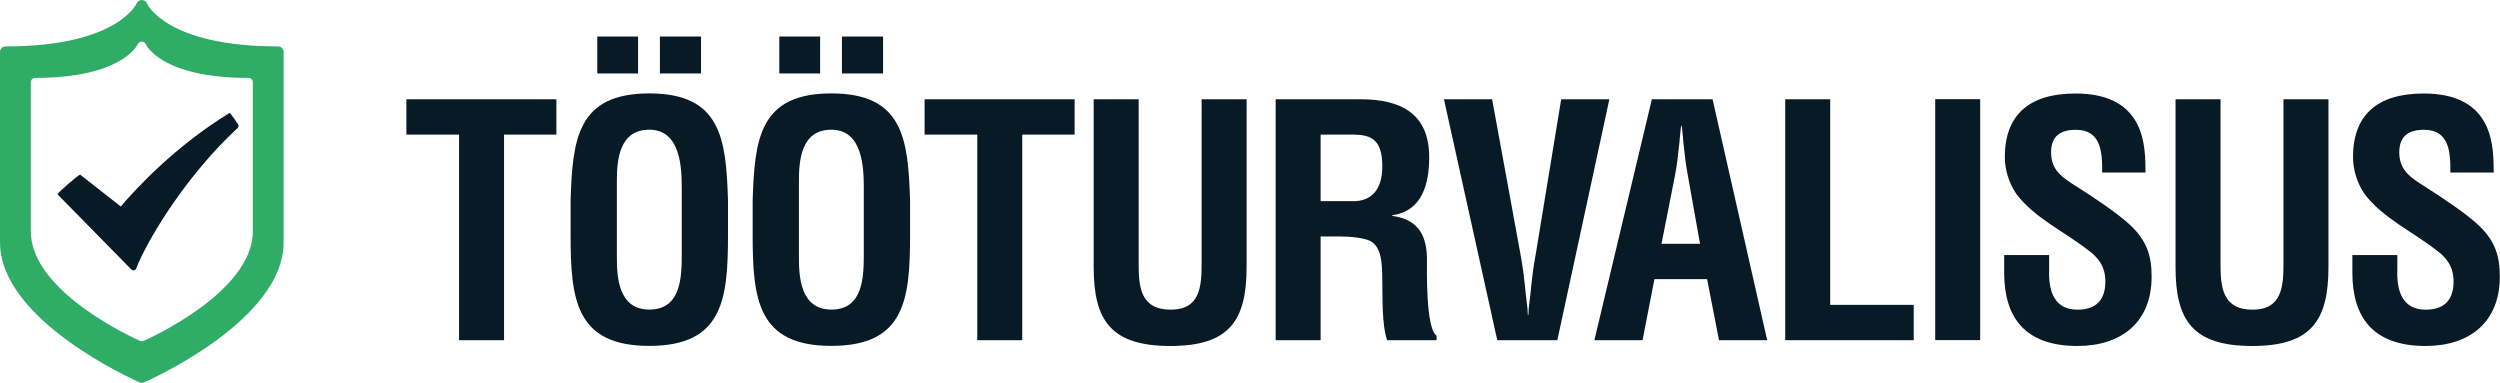
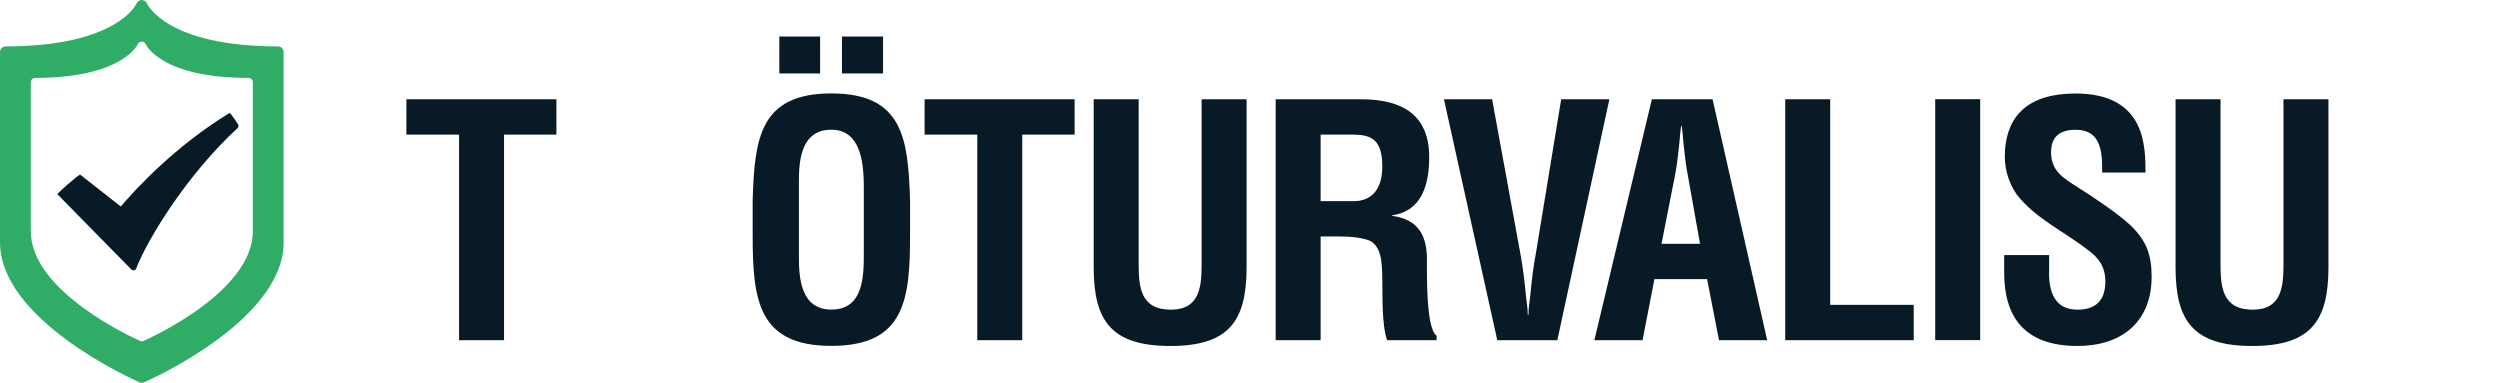
<svg xmlns="http://www.w3.org/2000/svg" width="100%" height="100%" viewBox="0 0 4541 695" version="1.1" xml:space="preserve" style="fill-rule:evenodd;clip-rule:evenodd;stroke-linejoin:round;stroke-miterlimit:2;">
  <g transform="matrix(1,0,0,1,-314.687,-0)">
    <g transform="matrix(1,0,0,1,0,-66.533)">
      <g transform="matrix(10.657,0,0,10.657,1052.848,684.474)">
        <path d="M0,-41.063L25.569,-41.063L25.569,-35.041L16.645,-35.041L16.645,0L8.979,0L8.979,-35.041L0,-35.041L0,-41.063Z" style="fill:rgb(8,26,38);fill-rule:nonzero;" />
      </g>
      <g transform="matrix(10.657,0,0,10.657,-2058.535,-2903.891)">
-         <path d="M335.167,284.96L342.175,284.96L342.175,291.256L335.167,291.256L335.167,284.96ZM327.83,322.573C327.83,325.968 328.104,331.496 333.359,331.496C338.834,331.496 338.889,325.858 338.889,321.916L338.889,310.856C338.889,307.352 338.725,300.837 333.359,300.837C328.158,300.837 327.83,306.148 327.83,309.652L327.83,322.573ZM324.491,284.96L331.444,284.96L331.444,291.256L324.491,291.256L324.491,284.96ZM319.946,312.883C320.274,302.425 321.096,294.651 333.359,294.651C345.624,294.651 346.445,302.425 346.773,312.883L346.773,318.74C346.773,329.691 345.952,337.684 333.359,337.684C320.768,337.684 319.946,329.691 319.946,318.74L319.946,312.883Z" style="fill:rgb(8,26,38);fill-rule:nonzero;" />
-       </g>
+         </g>
      <g transform="matrix(10.657,0,0,10.657,-2058.535,-2903.891)">
        <path d="M366.196,284.96L373.204,284.96L373.204,291.256L366.196,291.256L366.196,284.96ZM358.86,322.573C358.86,325.968 359.133,331.496 364.39,331.496C369.864,331.496 369.919,325.858 369.919,321.916L369.919,310.856C369.919,307.352 369.755,300.837 364.39,300.837C359.188,300.837 358.86,306.148 358.86,309.652L358.86,322.573ZM355.52,284.96L362.474,284.96L362.474,291.256L355.52,291.256L355.52,284.96ZM350.976,312.883C351.305,302.425 352.125,294.651 364.39,294.651C376.653,294.651 377.475,302.425 377.804,312.883L377.804,318.74C377.804,329.691 376.982,337.684 364.39,337.684C351.797,337.684 350.976,329.691 350.976,318.74L350.976,312.883Z" style="fill:rgb(8,26,38);fill-rule:nonzero;" />
      </g>
      <g transform="matrix(10.657,0,0,10.657,1994.13,684.474)">
        <path d="M0,-41.063L25.569,-41.063L25.569,-35.041L16.645,-35.041L16.645,0L8.979,0L8.979,-35.041L0,-35.041L0,-41.063Z" style="fill:rgb(8,26,38);fill-rule:nonzero;" />
      </g>
      <g transform="matrix(10.657,0,0,10.657,2497.312,694.972)">
        <path d="M0,-42.048L7.665,-42.048L7.665,-13.413C7.665,-4.325 4.709,0 -5.311,0C-15.439,0 -18.396,-4.325 -18.396,-13.413L-18.396,-42.048L-10.731,-42.048L-10.731,-14.07C-10.731,-10.128 -10.457,-6.188 -5.256,-6.188C-0.273,-6.188 0,-10.128 0,-14.07L0,-42.048Z" style="fill:rgb(8,26,38);fill-rule:nonzero;" />
      </g>
      <g transform="matrix(10.657,0,0,10.657,2713.479,499.502)">
        <path d="M0,-6.351L6.022,-6.351C8.541,-6.516 10.512,-8.158 10.512,-12.265C10.512,-16.863 8.596,-17.63 5.693,-17.684L0,-17.684L0,-6.351ZM0,-0.329L0,17.356L-7.665,17.356L-7.665,-23.707L6.844,-23.707C13.469,-23.707 18.505,-21.408 18.505,-13.852C18.505,-9.362 17.355,-4.654 12.209,-3.942L12.209,-3.833C16.753,-3.23 18.122,-0.329 18.122,3.613C18.122,5.31 17.902,15.385 19.765,16.589L19.765,17.356L11.333,17.356C10.402,14.728 10.566,9.691 10.512,6.953C10.457,4.435 10.512,0.985 7.884,0.219C5.803,-0.384 3.559,-0.329 1.368,-0.329L0,-0.329Z" style="fill:rgb(8,26,38);fill-rule:nonzero;" />
      </g>
      <g transform="matrix(10.657,0,0,10.657,3150.426,684.474)">
        <path d="M0,-41.063L8.213,-41.063L-0.657,0L-10.895,0L-19.983,-41.063L-11.771,-41.063L-6.953,-14.729C-6.515,-12.428 -6.241,-10.075 -6.022,-7.72C-5.913,-6.625 -5.693,-5.475 -5.693,-4.326L-5.584,-4.326C-5.584,-5.475 -5.365,-6.625 -5.256,-7.72C-5.036,-10.075 -4.763,-12.428 -4.325,-14.729L0,-41.063Z" style="fill:rgb(8,26,38);fill-rule:nonzero;" />
      </g>
      <g transform="matrix(10.657,0,0,10.657,3332.634,421.892)">
        <path d="M0,8.213L6.569,8.213L4.489,-3.449C4.106,-5.365 3.942,-7.227 3.723,-9.142C3.668,-10.074 3.559,-11.005 3.449,-11.881L3.34,-11.881C3.23,-11.005 3.12,-10.074 3.065,-9.142C2.847,-7.227 2.683,-5.365 2.3,-3.449L0,8.213ZM-11.442,24.638L-1.643,-16.425L8.705,-16.425L18.013,24.638L9.801,24.638L7.774,14.235L-1.204,14.235L-3.23,24.638L-11.442,24.638Z" style="fill:rgb(8,26,38);fill-rule:nonzero;" />
      </g>
      <g transform="matrix(10.657,0,0,10.657,3557.378,246.84)">
        <path d="M0,41.063L0,0L7.665,0L7.665,35.041L21.899,35.041L21.899,41.063L0,41.063Z" style="fill:rgb(8,26,38);fill-rule:nonzero;" />
      </g>
      <g transform="matrix(10.657,0,0,10.657,-2058.535,-2800.61)">
        <rect x="552.532" y="285.945" width="7.665" height="41.063" style="fill:rgb(8,26,38);" />
      </g>
      <g transform="matrix(10.657,0,0,10.657,4133.039,551.435)">
        <path d="M0,-16.097C0.055,-19.765 -0.274,-23.379 -4.489,-23.379C-7.062,-23.379 -8.705,-22.338 -8.705,-19.546C-8.705,-16.426 -6.734,-15.221 -4.325,-13.688C-1.807,-12.1 2.847,-9.035 4.982,-6.953C7.61,-4.38 8.432,-1.917 8.432,1.642C8.432,9.416 3.285,13.468 -4.216,13.468C-13.414,13.468 -16.699,8.321 -16.699,0.985L-16.699,-2.026L-9.034,-2.026L-9.034,0.382C-9.198,4.379 -7.993,7.28 -4.216,7.28C-0.985,7.28 0.548,5.584 0.548,2.463C0.548,0.055 -0.548,-1.588 -2.519,-2.957C-6.516,-6.078 -11.497,-8.323 -14.618,-12.429C-15.878,-14.29 -16.59,-16.535 -16.59,-18.725C-16.59,-25.733 -12.647,-29.565 -4.544,-29.565C7.665,-29.565 7.337,-20.149 7.392,-16.097L0,-16.097Z" style="fill:rgb(8,26,38);fill-rule:nonzero;" />
      </g>
      <g transform="matrix(10.657,0,0,10.657,4462.401,694.972)">
        <path d="M0,-42.048L7.665,-42.048L7.665,-13.413C7.665,-4.325 4.708,0 -5.312,0C-15.44,0 -18.396,-4.325 -18.396,-13.413L-18.396,-42.048L-10.731,-42.048L-10.731,-14.07C-10.731,-10.128 -10.458,-6.188 -5.257,-6.188C-0.274,-6.188 0,-10.128 0,-14.07L0,-42.048Z" style="fill:rgb(8,26,38);fill-rule:nonzero;" />
      </g>
      <g transform="matrix(10.657,0,0,10.657,4765.504,551.435)">
-         <path d="M0,-16.097C0.055,-19.765 -0.274,-23.379 -4.49,-23.379C-7.063,-23.379 -8.706,-22.338 -8.706,-19.546C-8.706,-16.426 -6.734,-15.221 -4.326,-13.688C-1.808,-12.1 2.847,-9.035 4.981,-6.953C7.61,-4.38 8.431,-1.917 8.431,1.642C8.431,9.416 3.284,13.468 -4.216,13.468C-13.414,13.468 -16.7,8.321 -16.7,0.985L-16.7,-2.026L-9.034,-2.026L-9.034,0.382C-9.199,4.379 -7.994,7.28 -4.216,7.28C-0.986,7.28 0.548,5.584 0.548,2.463C0.548,0.055 -0.548,-1.588 -2.52,-2.957C-6.516,-6.078 -11.498,-8.323 -14.619,-12.429C-15.878,-14.29 -16.59,-16.535 -16.59,-18.725C-16.59,-25.733 -12.648,-29.565 -4.545,-29.565C7.665,-29.565 7.336,-20.149 7.391,-16.097L0,-16.097Z" style="fill:rgb(8,26,38);fill-rule:nonzero;" />
-       </g>
+         </g>
    </g>
    <g transform="matrix(0.621,0,0,0.621,314.687,0)">
      <g transform="matrix(10.657,0,0,10.657,671.395,789.392)">
        <path d="M0,-43.074C-14.826,-33.991 -25.509,-22.501 -29.847,-17.4L-40.981,-26.126C-41.292,-26.338 -47.408,-20.914 -47.23,-20.752L-26.951,-0.116C-26.802,0.05 -26.594,0.128 -26.366,0.128C-26.333,0.128 -26.271,0.128 -26.222,0.111C-25.944,0.062 -25.72,-0.129 -25.621,-0.39C-22.351,-8.743 -11.557,-26.239 2.217,-38.93C2.461,-39.154 2.557,-39.527 2.412,-39.834C2.412,-39.85 0.211,-43.202 0,-43.074" style="fill:rgb(8,26,38);fill-rule:nonzero;" />
      </g>
      <g transform="matrix(10.657,0,0,10.657,739.534,443.16)">
        <path d="M0,21.9C0,38.636 -28.761,51.44 -29.992,51.974C-30.137,52.053 -30.315,52.07 -30.477,52.07C-30.639,52.07 -30.8,52.053 -30.961,51.974C-32.159,51.44 -60.941,38.636 -60.941,21.9L-60.941,-19.003C-60.941,-19.666 -60.407,-20.201 -59.744,-20.201C-35.785,-20.201 -31.629,-29.346 -31.596,-29.429C-31.401,-29.88 -30.961,-30.17 -30.477,-30.17L-30.46,-30.17C-29.976,-30.17 -29.541,-29.864 -29.362,-29.412C-29.312,-29.329 -25.248,-20.201 -1.197,-20.201C-0.534,-20.201 0,-19.666 0,-19.003L0,21.9ZM6.912,-28.844C-23.81,-28.844 -29.006,-40.513 -29.051,-40.612C-29.279,-41.192 -29.831,-41.565 -30.46,-41.582L-30.493,-41.582C-31.094,-41.582 -31.658,-41.192 -31.902,-40.645C-31.936,-40.513 -37.26,-28.844 -67.853,-28.844C-68.711,-28.844 -69.391,-28.148 -69.391,-27.324L-69.391,24.941C-69.391,46.327 -32.648,62.673 -31.094,63.353C-30.883,63.449 -30.688,63.482 -30.477,63.482C-30.266,63.482 -30.058,63.449 -29.847,63.353C-28.293,62.673 8.449,46.327 8.449,24.941L8.449,-27.324C8.449,-28.148 7.77,-28.844 6.912,-28.844" style="fill:rgb(47,172,102);fill-rule:nonzero;" />
      </g>
    </g>
  </g>
</svg>